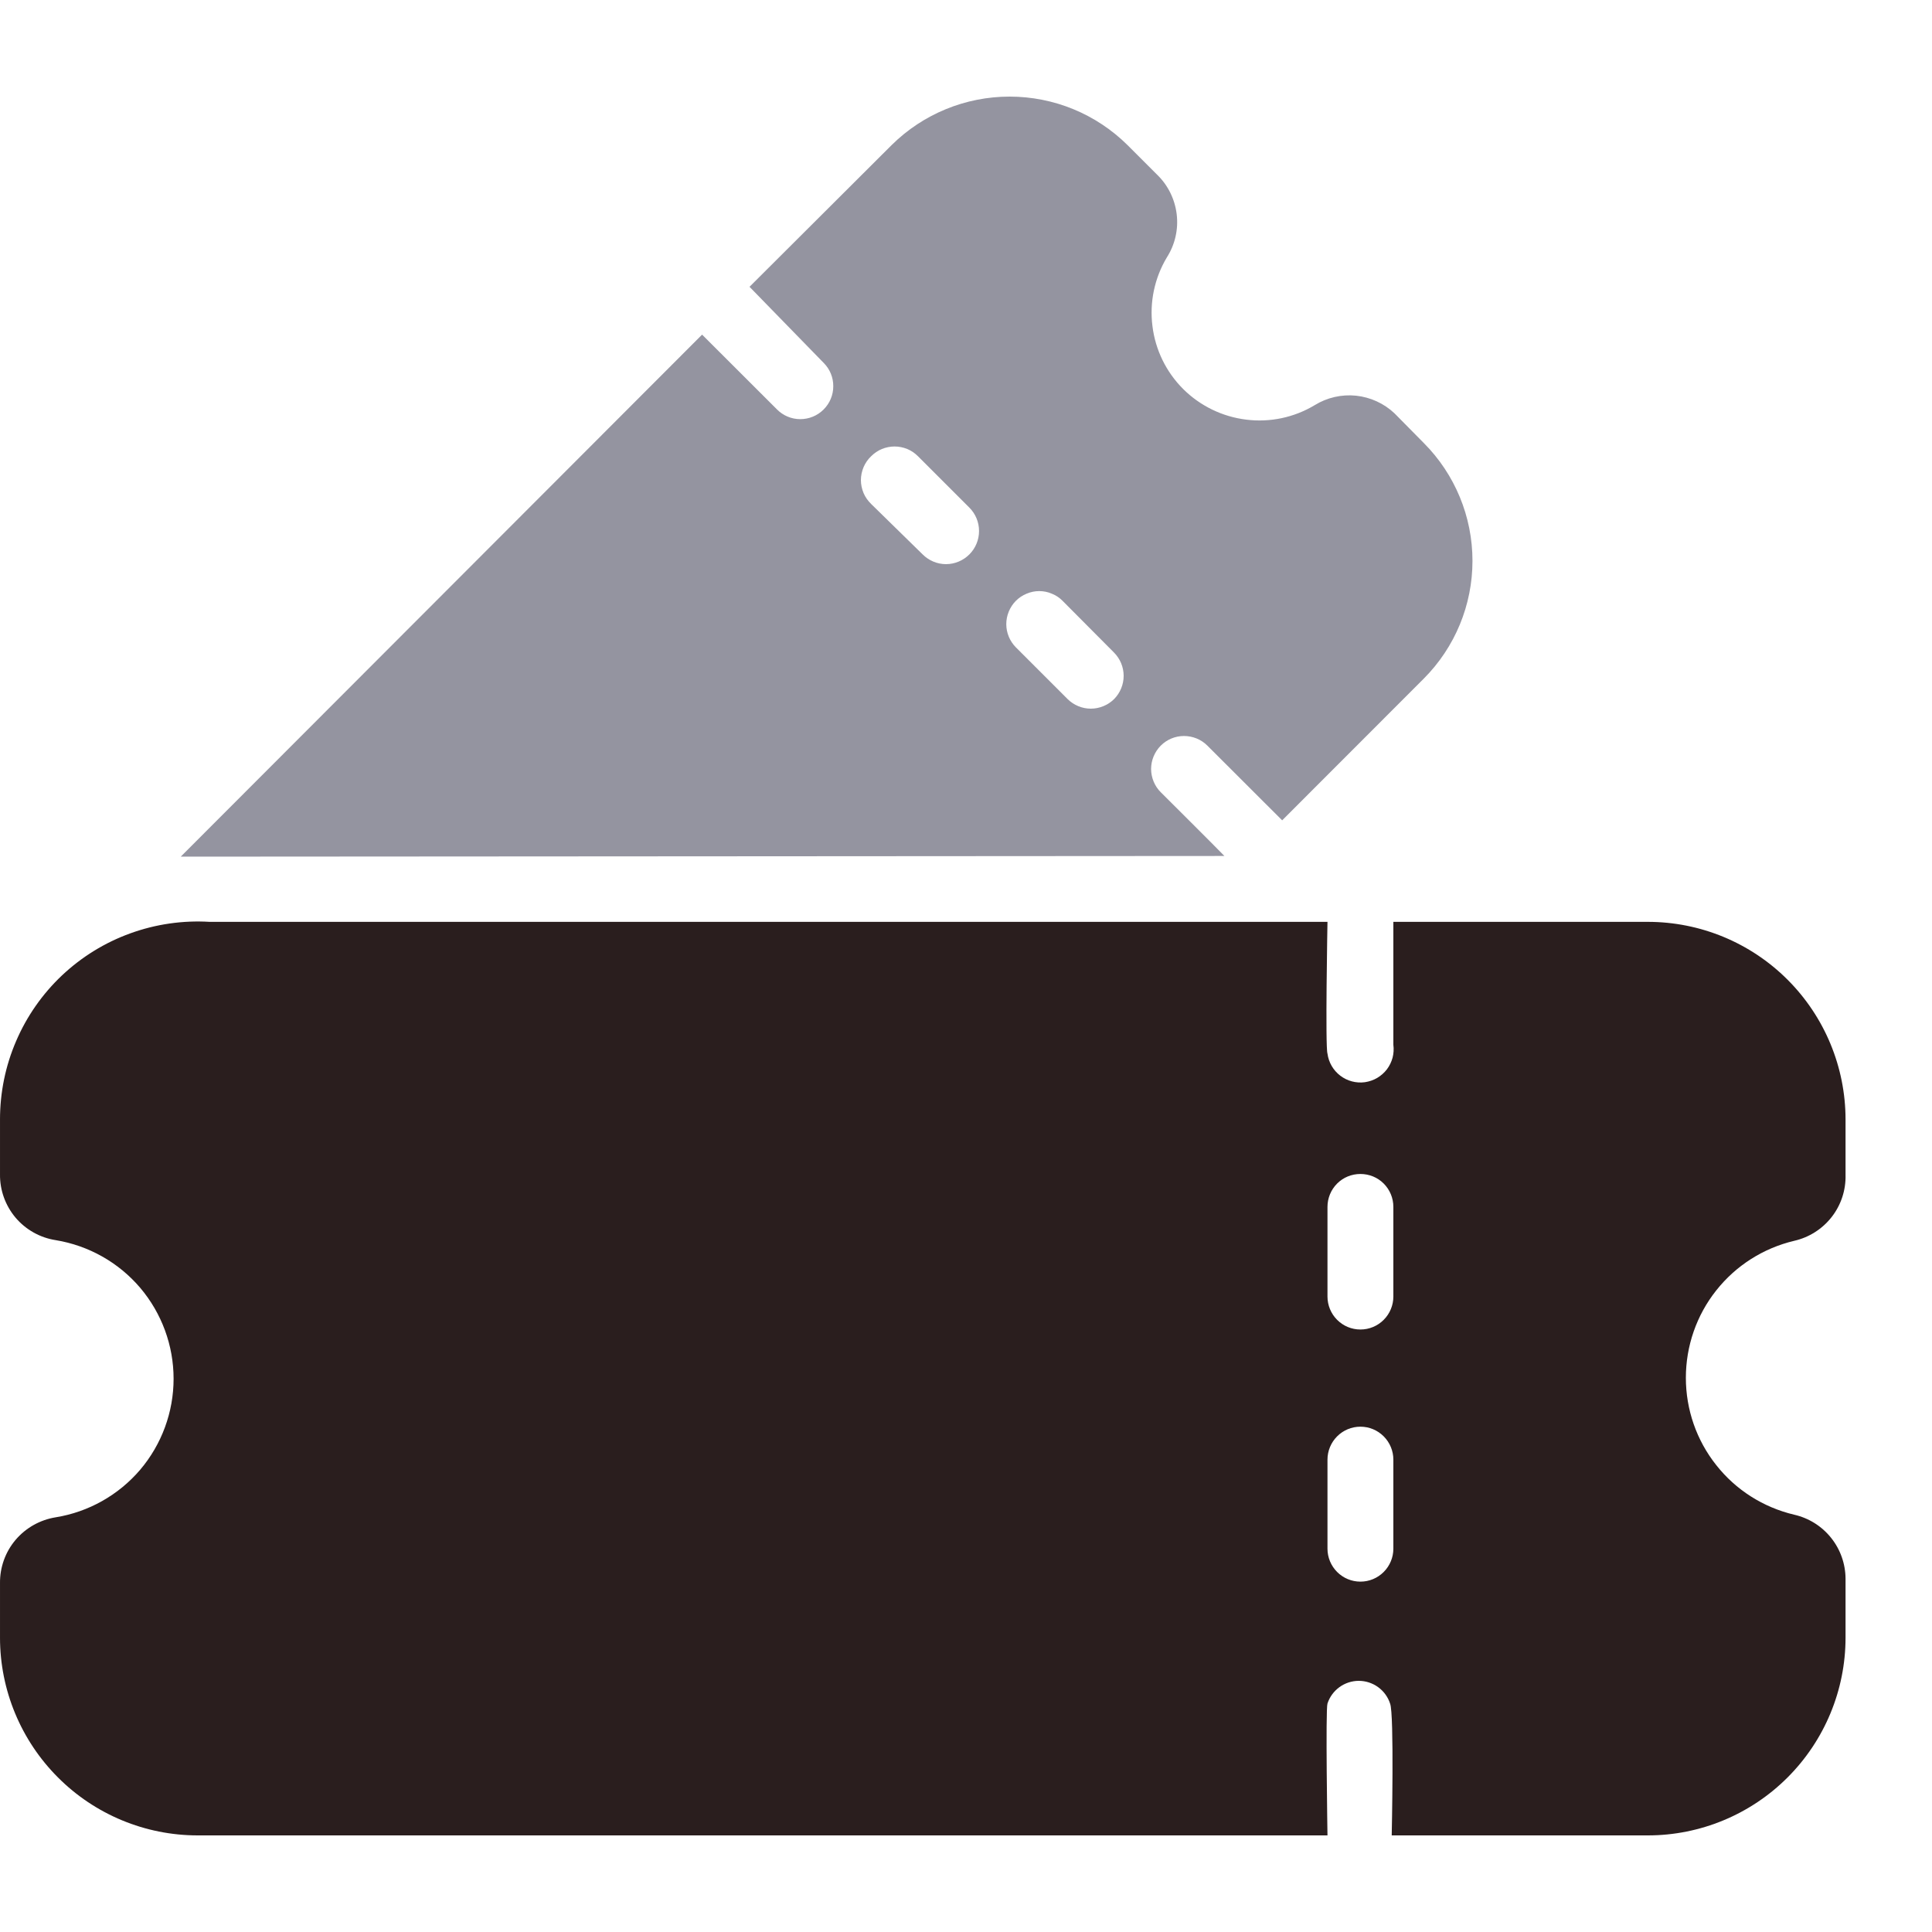
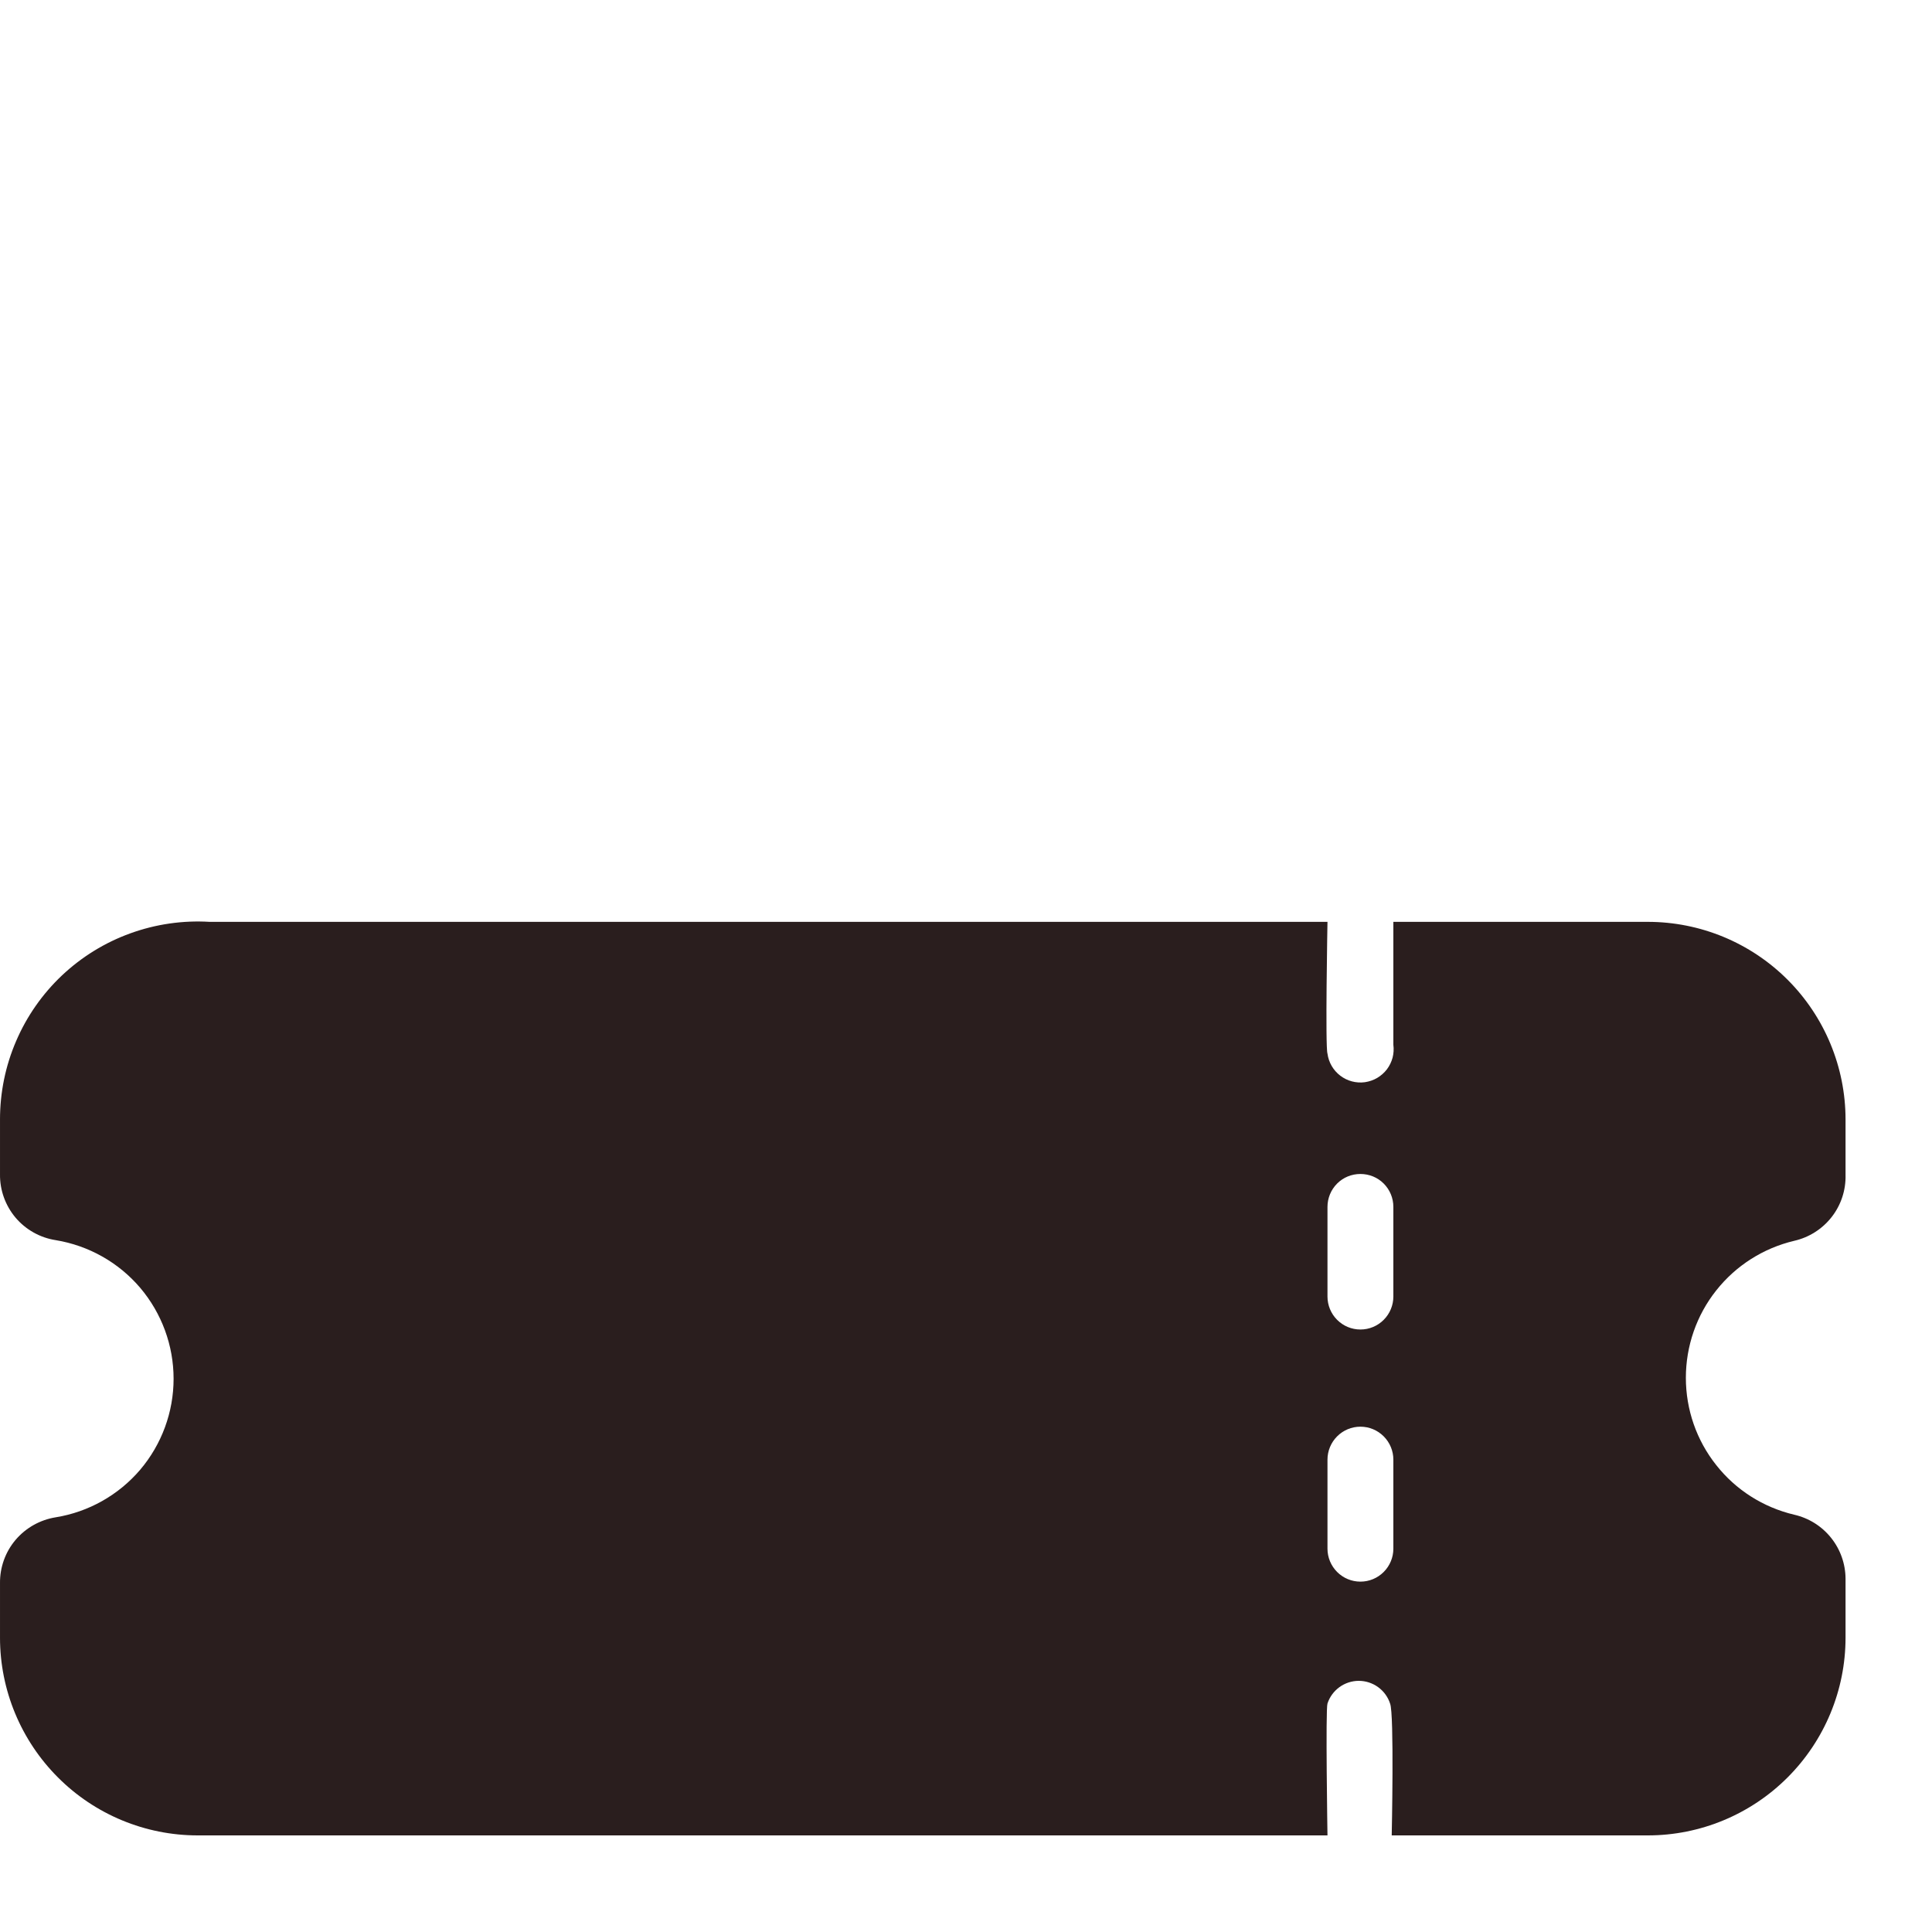
<svg xmlns="http://www.w3.org/2000/svg" width="20" height="20" viewBox="0 0 20 20" fill="none">
  <path d="M18.573 12.845C18.727 12.81 18.864 12.723 18.961 12.599C19.058 12.475 19.109 12.321 19.105 12.163V11.59C19.105 11.047 18.889 10.526 18.505 10.142C18.121 9.758 17.601 9.543 17.058 9.543H14.424V10.815C14.43 10.86 14.427 10.906 14.416 10.949C14.404 10.993 14.384 11.034 14.357 11.07C14.329 11.106 14.295 11.136 14.256 11.159C14.217 11.182 14.174 11.196 14.129 11.203C14.039 11.215 13.947 11.191 13.874 11.135C13.802 11.08 13.754 10.998 13.742 10.907C13.718 10.843 13.742 9.543 13.742 9.543H2.17C1.891 9.526 1.611 9.567 1.349 9.662C1.086 9.757 0.846 9.905 0.642 10.097C0.439 10.289 0.277 10.52 0.167 10.777C0.056 11.034 -0 11.31 4.97815e-05 11.59V12.156C-0.002 12.32 0.055 12.479 0.161 12.605C0.267 12.73 0.415 12.813 0.577 12.838C0.917 12.894 1.227 13.068 1.451 13.331C1.674 13.594 1.797 13.928 1.797 14.273C1.797 14.618 1.674 14.952 1.451 15.215C1.227 15.477 0.917 15.652 0.577 15.707C0.415 15.733 0.267 15.816 0.161 15.941C0.055 16.066 -0.002 16.226 4.97815e-05 16.39V16.953C4.97815e-05 17.495 0.216 18.016 0.6 18.4C0.983 18.784 1.504 19 2.047 19H13.742C13.742 19 13.721 17.693 13.742 17.635C13.764 17.567 13.808 17.507 13.866 17.465C13.924 17.423 13.994 17.4 14.066 17.4C14.138 17.4 14.208 17.423 14.266 17.465C14.324 17.507 14.368 17.567 14.39 17.635C14.434 17.737 14.407 19 14.407 19H17.058C17.601 19 18.121 18.784 18.505 18.4C18.889 18.016 19.105 17.495 19.105 16.953V16.342C19.104 16.188 19.051 16.038 18.954 15.918C18.858 15.798 18.723 15.714 18.573 15.68C18.253 15.604 17.969 15.424 17.766 15.166C17.562 14.909 17.452 14.591 17.452 14.263C17.452 13.935 17.562 13.616 17.766 13.359C17.969 13.102 18.253 12.921 18.573 12.845ZM14.424 16.032C14.424 16.122 14.388 16.209 14.324 16.273C14.26 16.337 14.174 16.373 14.083 16.373C13.992 16.373 13.906 16.337 13.842 16.273C13.778 16.209 13.742 16.122 13.742 16.032V15.11C13.742 15.02 13.778 14.933 13.842 14.869C13.906 14.805 13.992 14.769 14.083 14.769C14.174 14.769 14.26 14.805 14.324 14.869C14.388 14.933 14.424 15.02 14.424 15.11V16.032ZM14.424 13.422C14.424 13.512 14.388 13.599 14.324 13.663C14.26 13.727 14.174 13.763 14.083 13.763C13.992 13.763 13.906 13.727 13.842 13.663C13.778 13.599 13.742 13.512 13.742 13.422V12.494C13.742 12.403 13.778 12.316 13.842 12.252C13.906 12.188 13.992 12.153 14.083 12.153C14.174 12.153 14.26 12.188 14.324 12.252C14.388 12.316 14.424 12.403 14.424 12.494V13.422Z" fill="#2A1E1E" />
-   <path d="M12.675 8.861C12.512 8.694 12.181 8.366 12.017 8.202C11.953 8.139 11.917 8.052 11.916 7.961C11.916 7.871 11.952 7.784 12.015 7.72C12.079 7.655 12.166 7.619 12.256 7.619C12.347 7.619 12.434 7.654 12.498 7.718L13.273 8.492L14.739 7.025C15.062 6.701 15.243 6.263 15.243 5.806C15.243 5.349 15.062 4.91 14.739 4.586L14.436 4.279C14.327 4.176 14.187 4.112 14.037 4.096C13.888 4.081 13.738 4.115 13.61 4.194C13.397 4.322 13.147 4.375 12.901 4.344C12.654 4.314 12.424 4.202 12.248 4.027C12.072 3.851 11.96 3.622 11.93 3.375C11.899 3.129 11.951 2.879 12.079 2.665C12.164 2.532 12.2 2.374 12.181 2.217C12.162 2.061 12.09 1.915 11.976 1.806L11.672 1.502C11.347 1.18 10.909 1 10.451 1C9.994 1 9.555 1.18 9.23 1.502L7.759 2.969L8.527 3.757C8.591 3.821 8.627 3.908 8.626 3.999C8.626 4.089 8.59 4.176 8.525 4.24C8.461 4.304 8.374 4.339 8.284 4.339C8.193 4.339 8.106 4.302 8.043 4.238L7.268 3.464L1.871 8.868L12.675 8.861ZM10.516 6.22C10.548 6.188 10.585 6.163 10.627 6.146C10.669 6.128 10.713 6.119 10.758 6.119C10.803 6.119 10.848 6.128 10.889 6.146C10.931 6.163 10.969 6.188 11 6.22L11.533 6.756C11.596 6.82 11.632 6.906 11.632 6.996C11.632 7.087 11.596 7.173 11.533 7.237C11.469 7.3 11.382 7.336 11.292 7.336C11.202 7.336 11.116 7.3 11.052 7.237L10.516 6.701C10.453 6.637 10.417 6.551 10.417 6.461C10.417 6.371 10.453 6.284 10.516 6.22ZM9.018 4.723C9.05 4.691 9.088 4.665 9.129 4.648C9.171 4.631 9.216 4.622 9.261 4.622C9.306 4.622 9.35 4.631 9.392 4.648C9.433 4.665 9.471 4.691 9.503 4.723L10.035 5.255C10.099 5.319 10.135 5.406 10.135 5.497C10.135 5.588 10.099 5.675 10.035 5.739C9.971 5.803 9.884 5.84 9.793 5.84C9.702 5.84 9.615 5.803 9.551 5.739L9.018 5.217C8.985 5.185 8.958 5.147 8.94 5.105C8.922 5.062 8.912 5.016 8.912 4.97C8.912 4.924 8.922 4.878 8.94 4.835C8.958 4.793 8.985 4.754 9.018 4.723Z" fill="#9494A0" />
</svg>